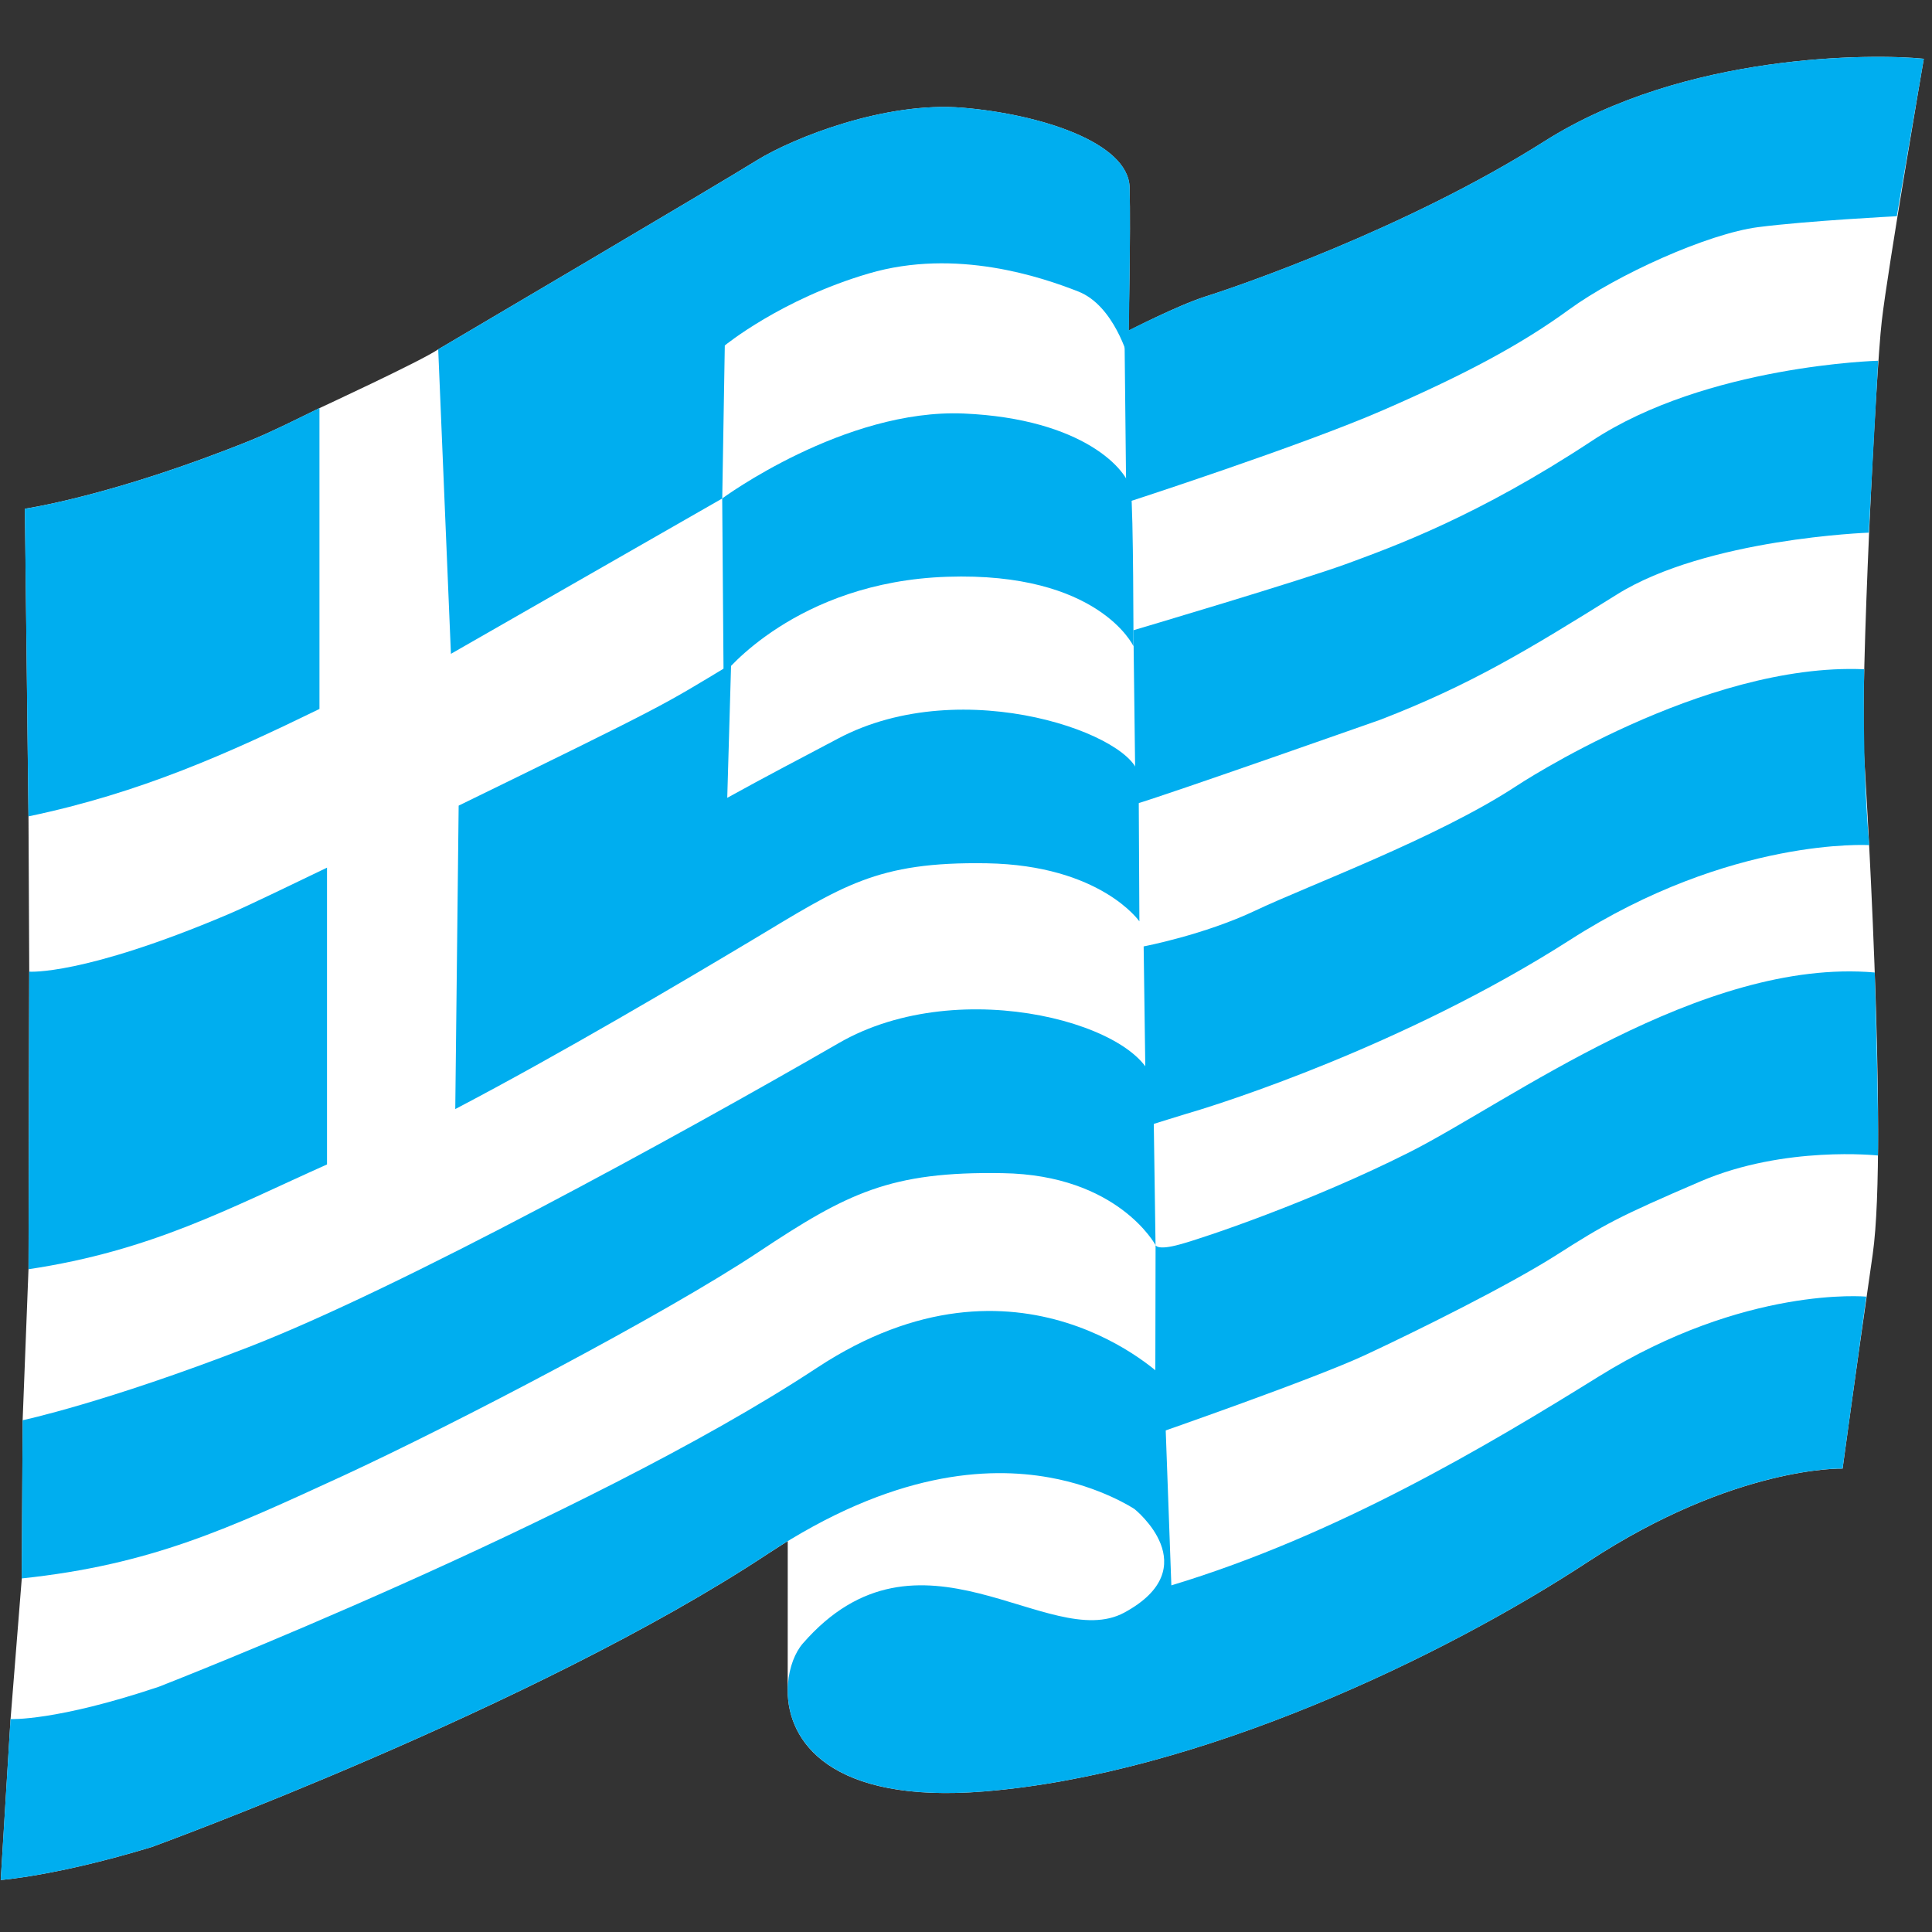
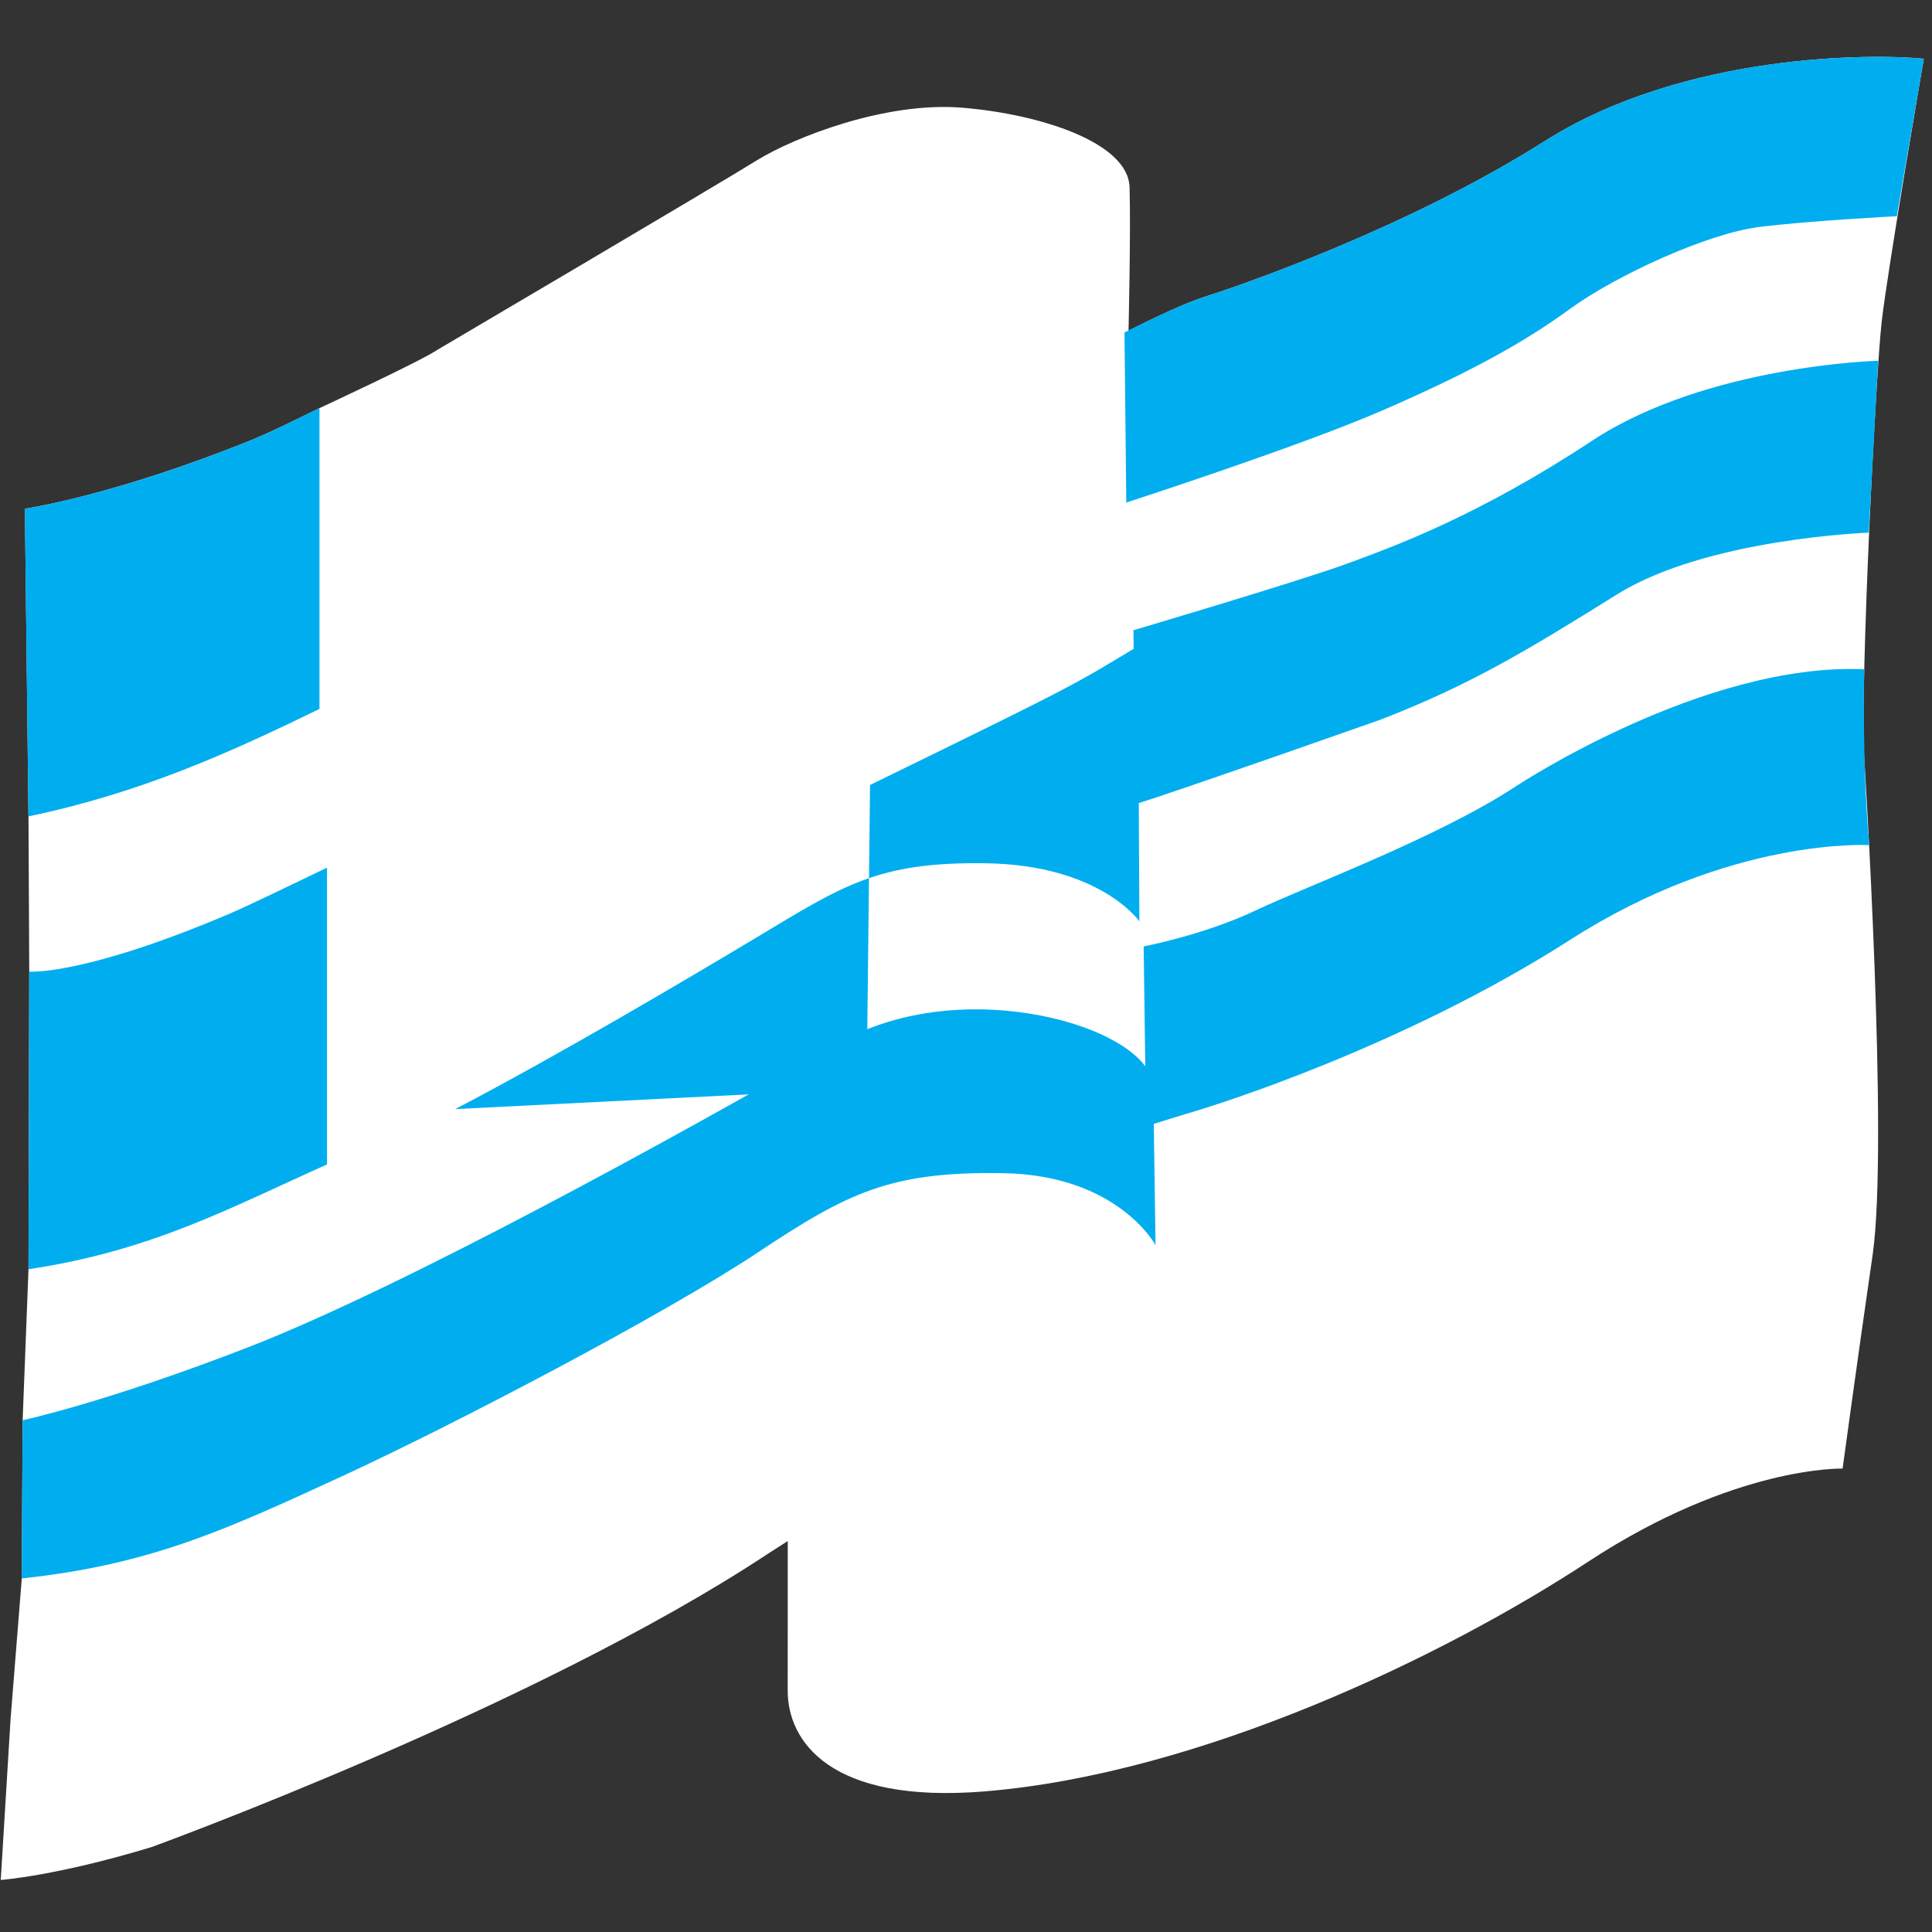
<svg xmlns="http://www.w3.org/2000/svg" width="512" height="512" viewBox="0 0 512 512">
  <rect x="0" y="0" width="512" height="512" fill="#333333" stroke="none" />
  <g fill="none" fill-rule="nonzero">
    <path fill="#FFF" d="M208.76 408.4c-1.74 1.13-3.52 2.21-5.28 3.38-61.57 40.71-163.28 77.7-163.28 77.7-25.2 7.67-40 8.73-40 8.73l2.6-42.64 2.97-37.26L6 376.4l1.55-40.03.2-78.86-.2-41.16-.95-81.53s23.3-3.37 59.93-18.16c5.86-2.4 12.2-5.62 18.12-8.5 0 0 26.92-12.46 31.48-15.58 0 0 74.6-43.94 84.44-50.09 9.9-6.09 34.1-15.65 54.52-13.94 20.48 1.7 43.94 9.17 44.26 21.11.34 11.9-.28 37.98-.28 37.98s12.88-6.66 20.4-9.06c7.48-2.33 52.9-17.74 89.9-41.18 37.13-23.5 87.2-23.17 100.46-21.83 0 0-9.61 56-11.14 69.52-1.6 13.52-5.73 96.17-4.67 115.35 0 0 6.5 102.3 2.27 131.94-4.52 31.25-7.98 56.81-7.98 56.81s-28.47-.85-67.33 24.61C382.66 438.98 318 470.08 260.9 474.74c-41.16 3.36-52.15-13.47-52.15-26.68" />
-     <path fill="#00AEEF" d="M488.3 389.18s-28.46-.85-67.33 24.61c-38.3 25.2-102.96 56.29-160.07 60.95-57.43 4.67-56.14-30-48.16-39.18 30.76-35.35 65.28 2.6 85.22-8.21 22.07-11.97 2.7-27.43 2.7-27.43s-8.91-5.97-22.64-8.38c-16.1-2.87-41.28-1.74-74.55 20.24-61.57 40.7-163.27 77.7-163.27 77.7C15 497.16.18 498.22.18 498.22l2.61-42.65s11.93.62 39.27-8.55c0 0 112.8-43.89 174.48-84.56 53.65-35.32 91.88 2.65 91.88 2.65l2 55.03c43.9-13.26 83.78-37.04 113.18-55.3 38.93-24.23 71-21.22 71-21.22l-6.3 45.57Z" />
    <path fill="#00AEEF" d="M5.76 418.3c34.47-3.64 54.9-13.3 84.9-27.08 30.04-13.86 85.54-42.94 110.2-59.32 23.71-15.77 35.1-21.5 64.85-21 30.57.46 40.52 19.07 40.52 19.07l-.61-42.24c-1.21-15.72-50.73-30.15-83.36-11.29-43.21 24.93-115.94 64.88-156.6 80.64C27.81 371.74 6 376.38 6 376.38l-.25 41.93Z" />
    <path fill="#00AEEF" d="M86.66 308.59c-25.9 11.58-46.44 22.87-79.1 27.77l.18-78.86s14.18 1.13 52.49-15.1c5.81-2.44 19.03-8.94 26.43-12.46v78.65Z" />
    <path fill="#00AEEF" d="M84.66 187.88c-23.9 11.65-47.38 22.26-77.12 28.47l-.96-81.53s23.32-3.37 59.96-18.16c5.85-2.42 12.2-5.64 18.12-8.53v79.75Z" />
-     <path fill="#00AEEF" d="M120.64 293.92c27.65-14.47 60.57-33.95 78.54-44.7 24.08-14.43 33.03-20.92 62.35-20.44 30.15.53 40.42 15.39 40.42 15.39l-.2-38.21c.16-10.82-46.3-27.99-79.74-10.19-8.25 4.37-19.26 10.1-29.28 15.66l1.02-35.43c-18.73 11.27-15.66 9.9-72.2 37.5l-.9 80.42Z" />
-     <path fill="#00AEEF" d="m119.5 173.27-3.37-80.7s74.61-43.94 84.44-50.09c9.9-6.09 34.09-15.65 54.52-13.94 20.5 1.7 43.94 9.17 44.28 21.11.31 11.9-.34 45.34-.34 45.34s-3.76-14.02-13.28-17.74c-9.55-3.75-32.34-11.6-55.55-4.77-23.18 6.81-38.12 19.07-38.12 19.07l-.68 40.55-71.9 41.17Z" />
-     <path fill="#00AEEF" d="M191.4 132.09s32.35-23.85 64.04-22.5c31.66 1.39 43.58 15 44.26 20.42.68 5.47.68 41.24.68 41.24s-9.19-19.75-49.37-18.4c-40.18 1.34-59.26 25.85-59.26 25.85l-.36-46.61Z" />
+     <path fill="#00AEEF" d="M120.64 293.92c27.65-14.47 60.57-33.95 78.54-44.7 24.08-14.43 33.03-20.92 62.35-20.44 30.15.53 40.42 15.39 40.42 15.39l-.2-38.21l1.02-35.43c-18.73 11.27-15.66 9.9-72.2 37.5l-.9 80.42Z" />
    <path fill="#00AEEF" d="M298.01 88.1s13.94-7.12 21.45-9.52c7.49-2.35 52.91-17.74 89.91-41.2 37.13-23.49 87.2-23.15 100.46-21.81l-7.15 41.73s-23.47 1.19-36.73 2.89c-13.32 1.71-37.48 12.62-50.07 21.8-12.6 9.2-27.28 17.08-49.09 26.59-21.76 9.52-68.31 24.6-68.31 24.6L298 88.12Z" />
    <path fill="#00AEEF" d="M300.37 167.02s44.7-13.22 57-17.78c11.97-4.43 34.19-12.41 64.55-32.44 30.33-20 75.82-21.2 75.82-21.2l-2.5 45.56s-42.99 1.52-66.77 16.4c-23.8 14.85-38.95 24.01-62.63 33.16 0 0-55.77 19.66-64.9 22.36" />
    <path fill="#00AEEF" d="M495.37 223.97s-36.64-2.27-79.3 25.12c-44.51 28.47-93.84 43.66-98.02 44.98-4.18 1.23-14.32 4.41-14.32 4.41l-.65-47.67s15.97-3.03 29.68-9.53c13.74-6.53 48.16-19.22 69.07-32.96 0 0 49.52-32.82 92.2-30.96 0 0-.63 24.17 1.34 46.61" />
-     <path fill="#00AEEF" d="M497.67 306.22s-24.65-2.7-46.9 6.81c-22.26 9.57-25.42 11.37-38.17 19.48-12.73 8.12-37.36 20.32-50.58 26.48-13.53 6.36-55.88 21.06-55.88 21.06l.1-50.09s.32 1.53 6.48-.19c6.15-1.67 34.4-11.14 60.67-24.35 26.29-13.22 77.57-51.68 123.43-47.7 0 0 1.15 39.55.85 48.5" />
  </g>
</svg>